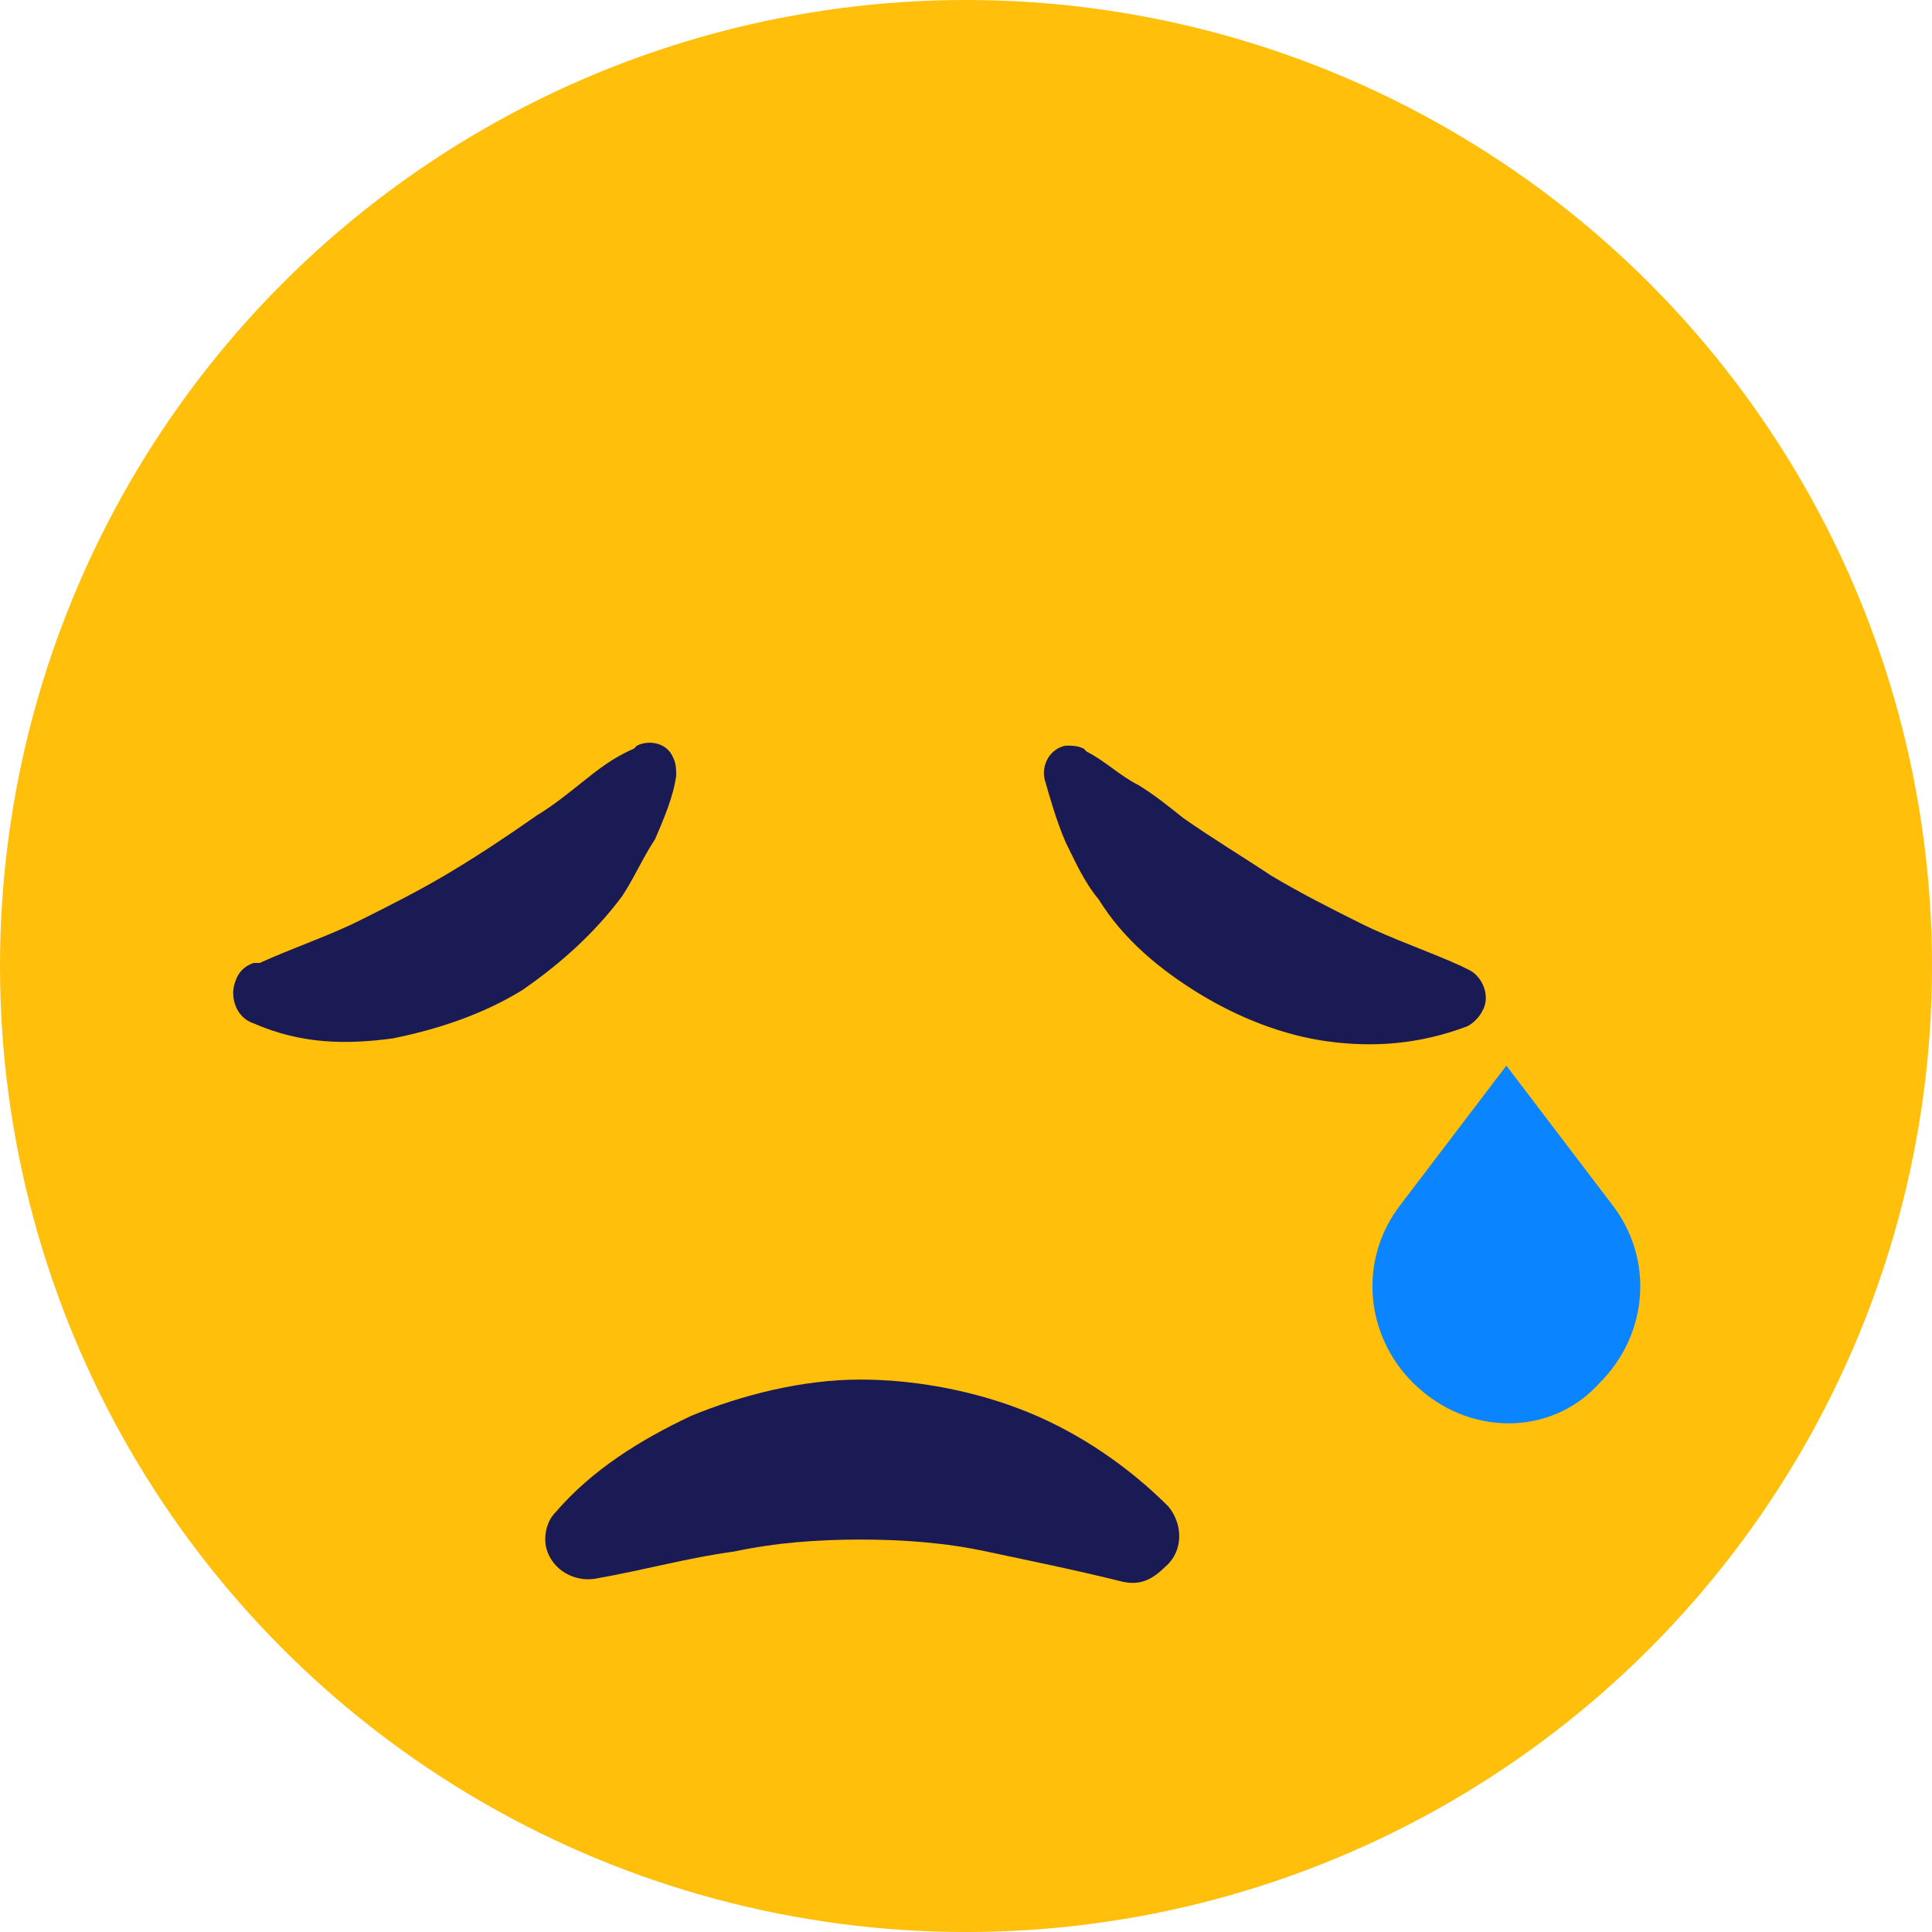
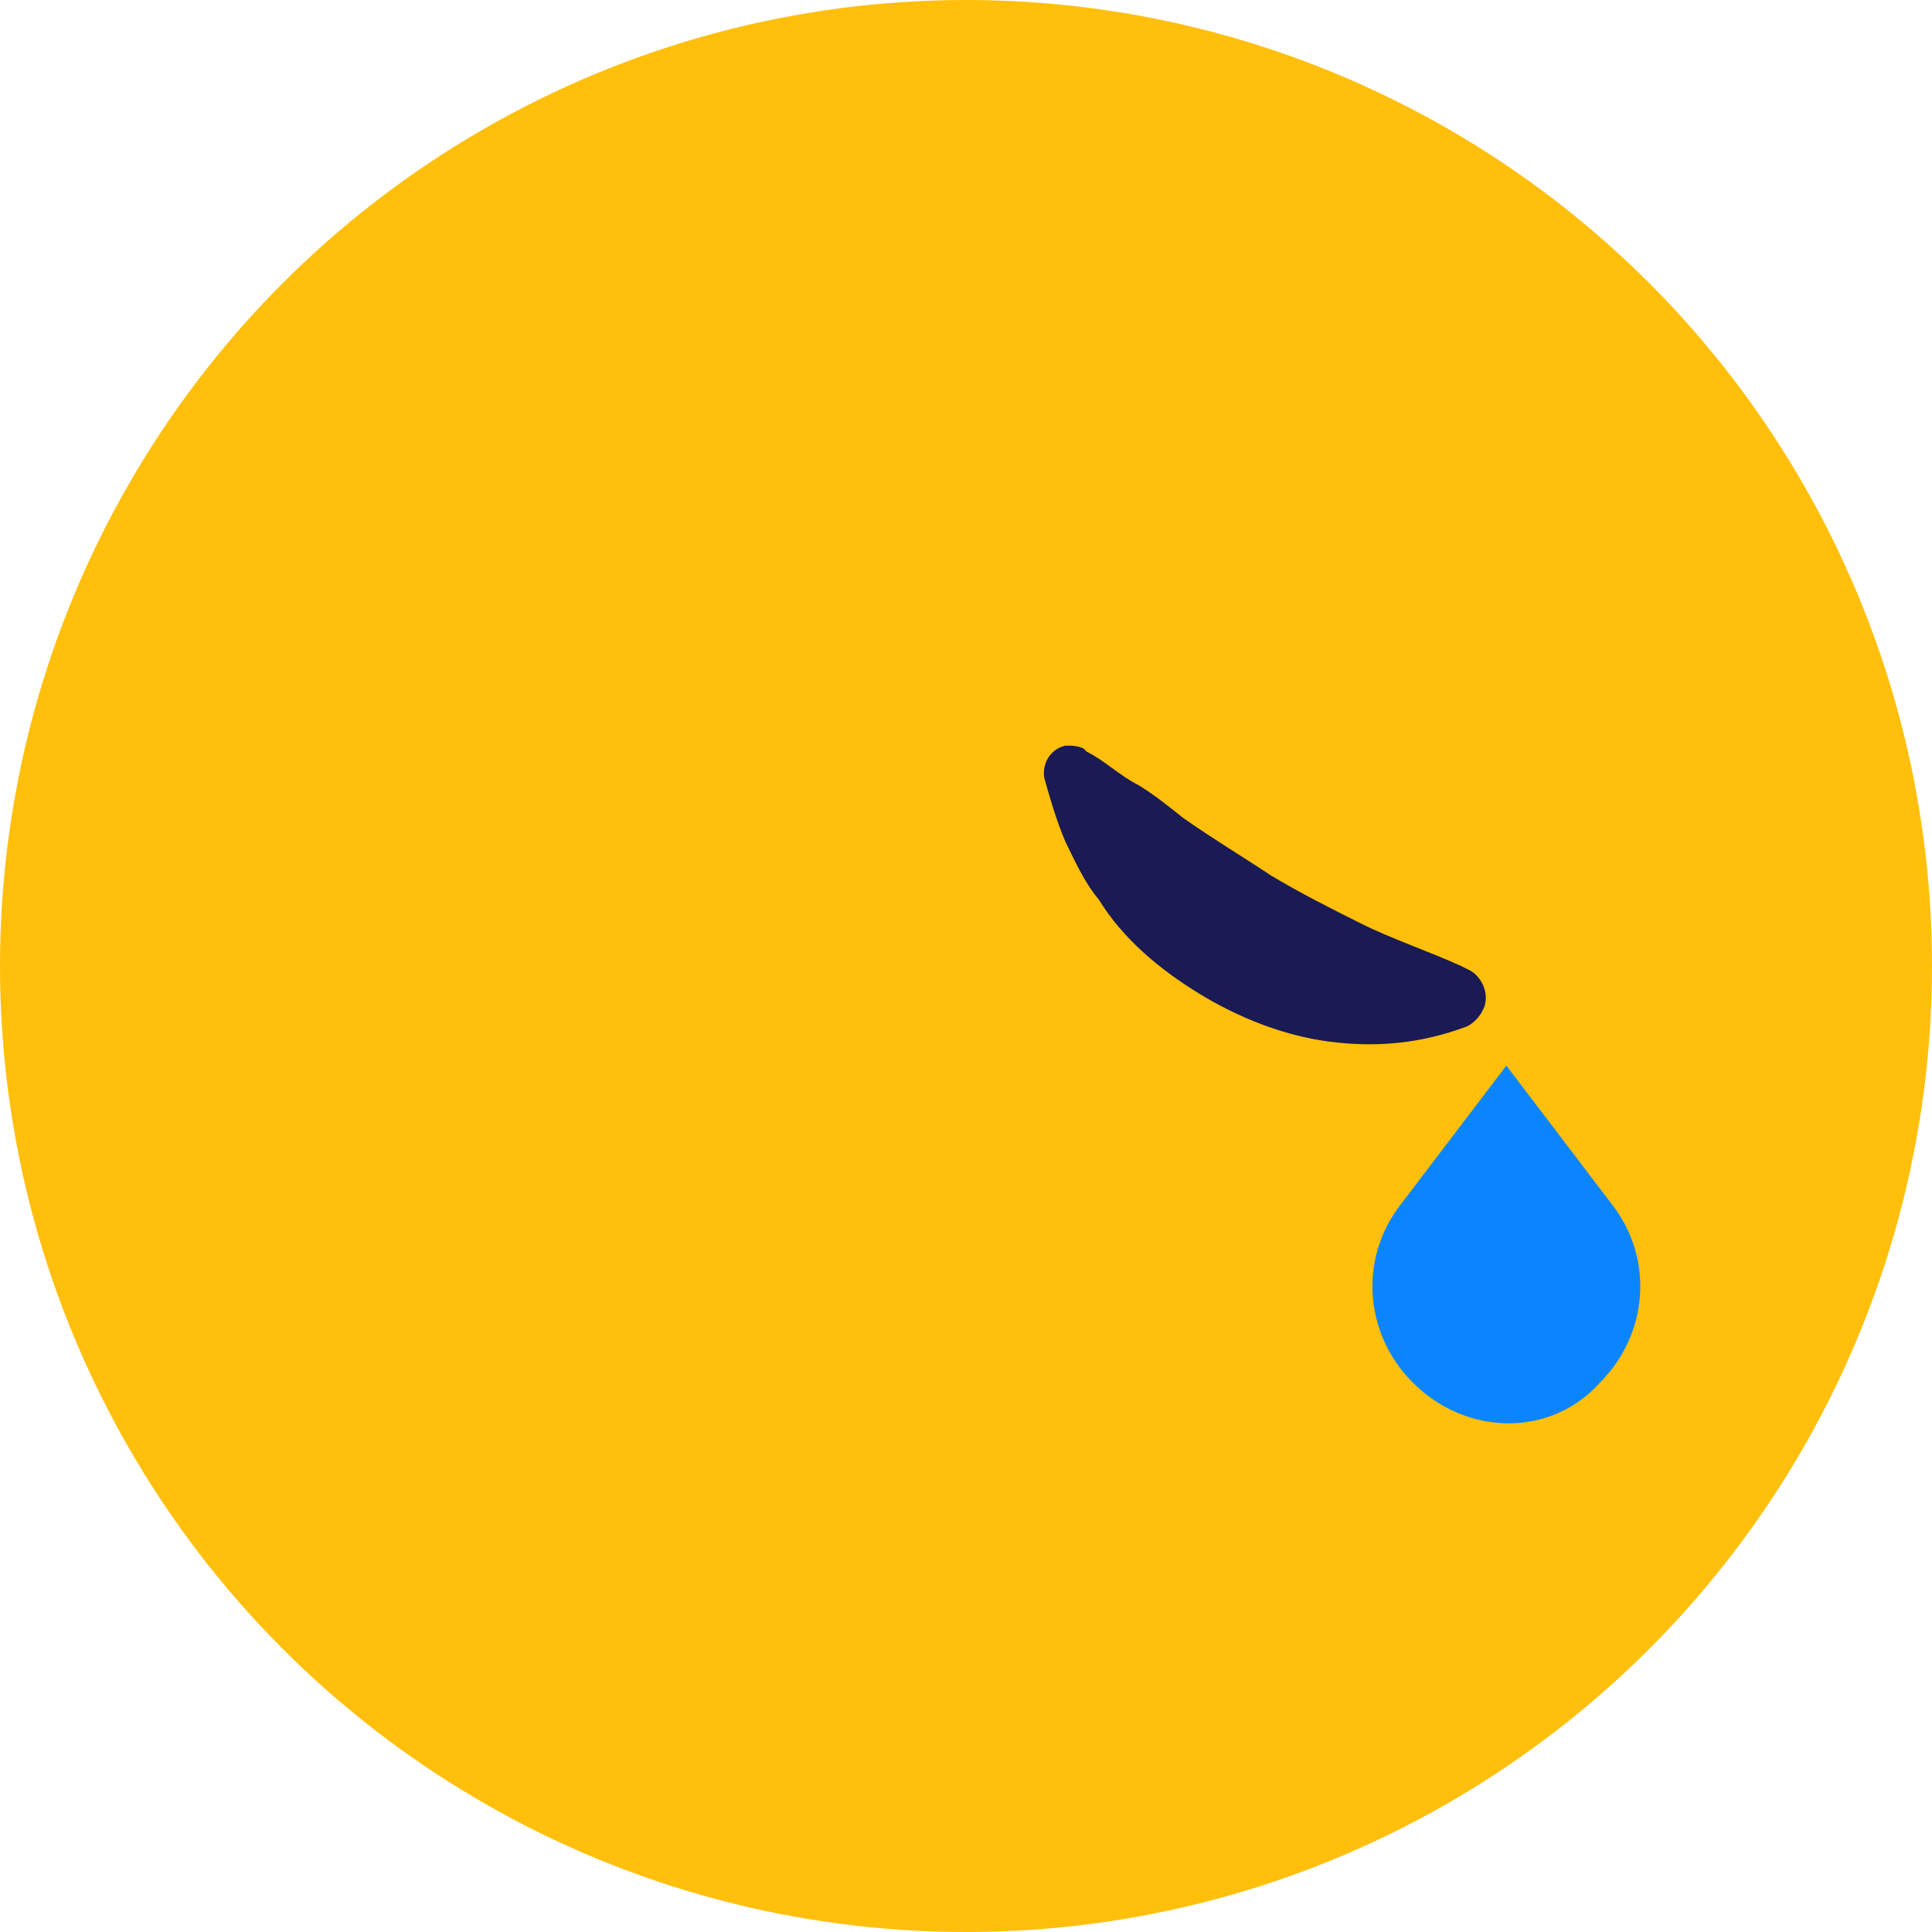
<svg xmlns="http://www.w3.org/2000/svg" width="20" height="20" id="Layer_1" style="enable-background:new 0 0 64 64;" version="1.1" viewBox="0 0 64 64" xml:space="preserve">
  <style type="text/css">
	.st0{fill:url(#SVGID_1_);}
	.st1{fill:url(#SVGID_2_);}
	.st2{fill:url(#SVGID_3_);}
	.st3{fill:url(#SVGID_4_);}
	.st4{fill:url(#SVGID_5_);}
	.st5{fill:#FFFFFF;}
	.st6{fill:url(#SVGID_6_);}
	.st7{fill:url(#SVGID_7_);}
	.st8{fill:url(#SVGID_8_);}
	.st9{fill:url(#SVGID_9_);}
	.st10{fill:url(#SVGID_10_);}
	.st11{fill:#FFBF0B;}
	.st12{fill:#1A1A54;}
	.st13{fill:#DC2863;}
	.st14{fill:none;stroke:#1A1A54;stroke-width:3;stroke-linecap:round;stroke-linejoin:round;stroke-miterlimit:10;}
	.st15{fill:#0B85FF;}
	.st16{opacity:0.5;fill:#FFFFFF;}
	.st17{fill:#00AF64;}
	.st18{fill:#00D17C;}
	.st19{fill:none;stroke:#00D17C;stroke-width:3;stroke-linecap:round;stroke-linejoin:round;stroke-miterlimit:10;}
	.st20{fill:#8C5C3B;}
	.st21{opacity:0.1;fill:#1A1A54;}
	.st22{opacity:0.2;fill:#1A1A54;}
	.st23{fill:none;stroke:#FFFFFF;stroke-width:2;stroke-linecap:round;stroke-miterlimit:10;}
	.st24{fill:#E86942;}
	.st25{fill:#6642AD;}
	.st26{fill:url(#SVGID_11_);}
	.st27{fill:url(#SVGID_12_);}
	.st28{fill:url(#SVGID_13_);}
	.st29{opacity:0.2;}
	.st30{fill:none;stroke:#1A1A54;stroke-width:2;stroke-miterlimit:10;}
	.st31{fill:#E8E8EE;}
	.st32{fill:#D1D1DC;}
	.st33{fill:none;stroke:#D1D1DC;stroke-width:1.817;stroke-linecap:round;stroke-miterlimit:10;}
	.st34{opacity:0.5;fill:#E8E8EE;}
	.st35{fill:none;stroke:#E8E8EE;stroke-width:7.113;stroke-linecap:round;stroke-linejoin:round;stroke-miterlimit:10;}
	.st36{fill:none;stroke:#D1D1DC;stroke-width:2.371;stroke-linecap:round;stroke-miterlimit:10;}
	.st37{fill:#F2AD00;}
	.st38{fill:none;stroke:#E8E8EE;stroke-width:5;stroke-linecap:round;stroke-linejoin:round;stroke-miterlimit:10;}
	.st39{fill:none;stroke:#FFFFFF;stroke-width:4;stroke-linecap:square;stroke-miterlimit:10;}
</style>
  <circle class="st11" cx="32" cy="32" r="32" />
  <g>
    <path class="st12" d="M48.6,34c-1.6,0.6-3.1,0.7-4.6,0.5c-1.5-0.2-3-0.8-4.3-1.6c-1.3-0.8-2.5-1.8-3.3-3.1   c-0.5-0.6-0.8-1.3-1.1-1.9c-0.3-0.7-0.5-1.4-0.7-2.1c-0.1-0.5,0.2-1,0.7-1.1c0.2,0,0.4,0,0.6,0.1l0.1,0.1c0.6,0.3,1.1,0.8,1.7,1.1   c0.5,0.3,1,0.7,1.5,1.1c1,0.7,2,1.3,2.9,1.9c1,0.6,2,1.1,3,1.6c1,0.5,2.2,0.9,3.3,1.4l0.2,0.1c0.5,0.2,0.8,0.9,0.5,1.4   C49,33.7,48.8,33.9,48.6,34z" />
  </g>
  <g>
-     <path class="st12" d="M8.6,31.9c1.1-0.5,2.3-0.9,3.3-1.4c1-0.5,2-1,3-1.6c1-0.6,1.9-1.2,2.9-1.9c0.5-0.3,1-0.7,1.5-1.1   c0.5-0.4,1-0.8,1.7-1.1l0.1-0.1c0.4-0.2,1-0.1,1.2,0.4c0.1,0.2,0.1,0.4,0.1,0.6c-0.1,0.7-0.4,1.4-0.7,2.1c-0.4,0.6-0.7,1.3-1.1,1.9   c-0.9,1.2-2,2.2-3.3,3.1c-1.3,0.8-2.8,1.3-4.3,1.6c-1.5,0.2-3,0.2-4.6-0.5c-0.6-0.2-0.8-0.9-0.6-1.4c0.1-0.3,0.3-0.5,0.6-0.6   L8.6,31.9z" />
-   </g>
+     </g>
  <g>
-     <path class="st12" d="M37.2,52.4c-1.6-0.4-3.1-0.7-4.5-1c-1.4-0.3-2.8-0.4-4.2-0.4c-1.4,0-2.8,0.1-4.2,0.4   c-1.5,0.2-2.9,0.6-4.6,0.9l0,0c-0.7,0.1-1.4-0.3-1.6-1c-0.1-0.4,0-0.9,0.3-1.2c1.2-1.4,2.8-2.4,4.5-3.2c1.7-0.7,3.7-1.2,5.6-1.2   c1.9,0,3.9,0.4,5.6,1.1c1.7,0.7,3.3,1.8,4.6,3.1c0.5,0.6,0.5,1.5-0.1,2C38.1,52.4,37.7,52.5,37.2,52.4L37.2,52.4z" />
-   </g>
+     </g>
  <path class="st15" d="M46.8,45.8L46.8,45.8c-1.6-1.6-1.8-4.1-0.4-5.9l3.5-4.6l3.5,4.6c1.4,1.8,1.2,4.3-0.4,5.9l0,0  C51.4,47.6,48.6,47.6,46.8,45.8z" />
</svg>